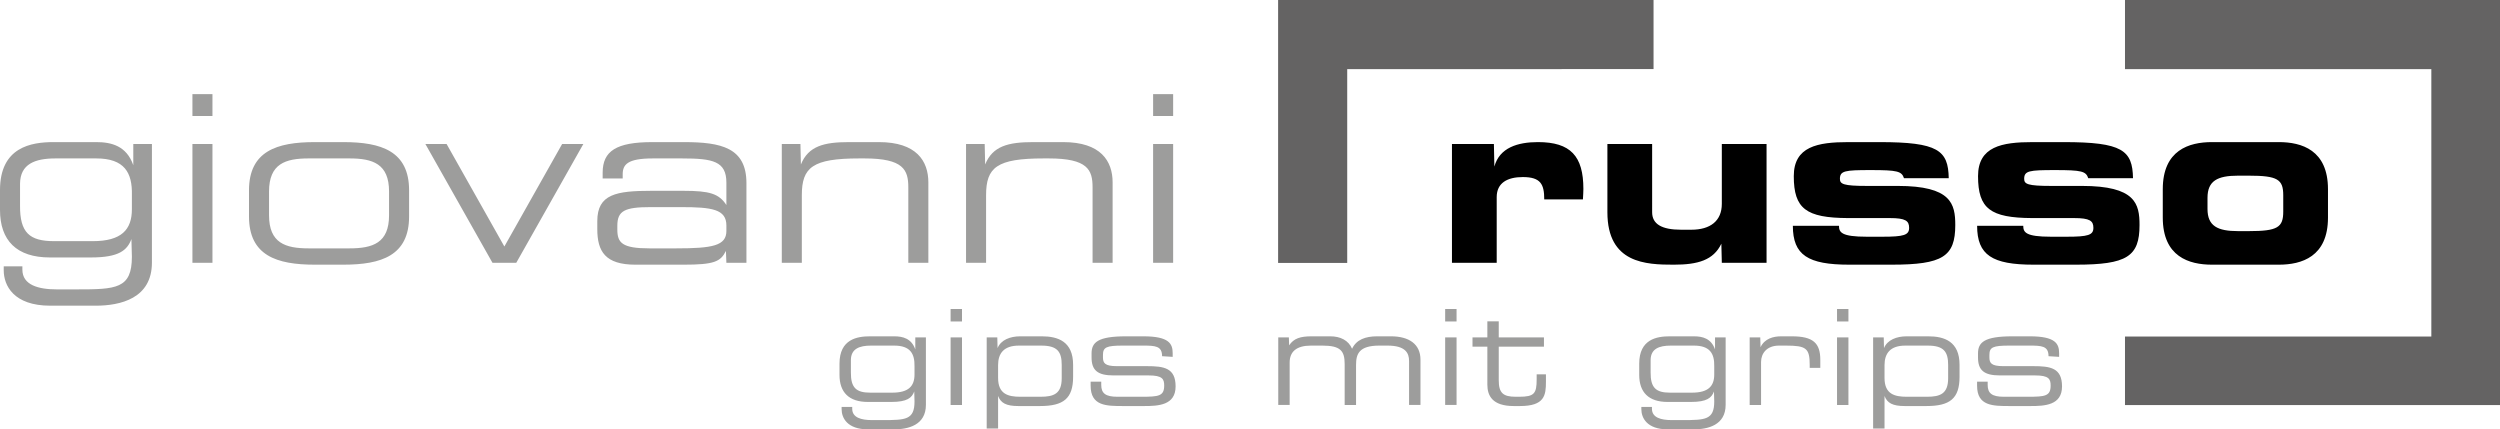
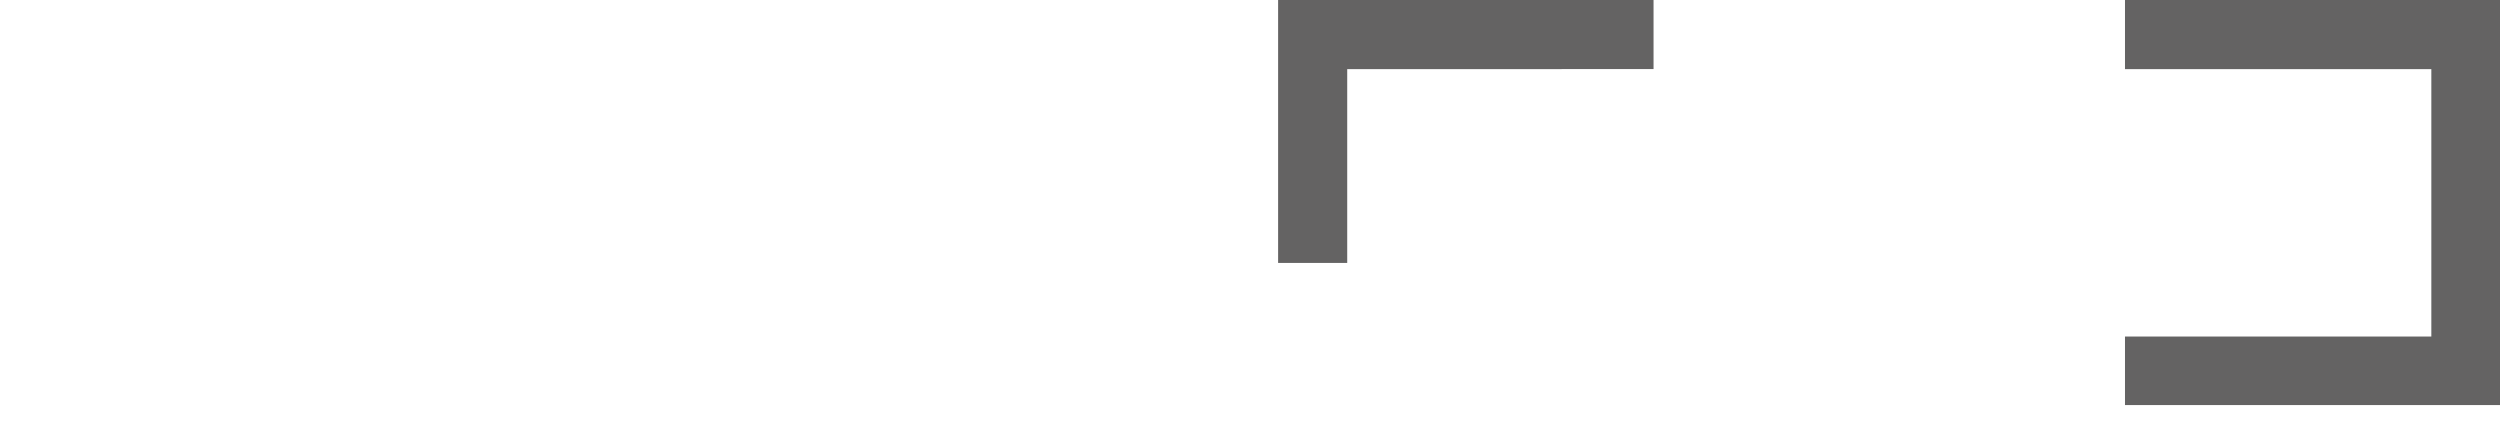
<svg xmlns="http://www.w3.org/2000/svg" viewBox="0 0 413.183 70.962">
-   <path fill-rule="evenodd" clip-rule="evenodd" d="M364.841 32.692c0-2.812 1.658-3.659 5.047-3.659h1.772c4.775 0 5.699.617 5.699 3.236v2.695c0 2.62-.924 3.235-5.7 3.235h-1.77c-3.39 0-5.048-.847-5.048-3.658v-1.85zm-7.392 3.274c0 6.469 4.351 7.779 8.127 7.779h11.052c3.774 0 8.125-1.31 8.125-7.78v-4.698c0-6.47-4.351-7.78-8.125-7.78h-11.052c-3.776 0-8.127 1.31-8.127 7.78v4.699zm-30.684 1.348c0 4.852 2.502 6.43 9.318 6.43h7.01c8.434 0 10.514-1.347 10.514-6.545 0-3.506-.654-6.471-9.512-6.471h-5.123c-3.851 0-4.43-.309-4.43-1.156 0-1.347.81-1.463 5.084-1.463 4.43 0 5.123.193 5.508 1.348h7.395c-.078-4.622-1.772-5.97-11.438-5.97h-5.162c-5.084 0-9.012.732-9.012 5.623 0 5.392 2.041 6.894 8.936 6.932h6.932c2.619 0 3.197.463 3.197 1.618 0 1.194-.887 1.464-4.39 1.464h-2.62c-4.197 0-4.582-.732-4.582-1.81h-7.625zm-30.455 0c0 4.852 2.504 6.43 9.318 6.43h7.01c8.436 0 10.516-1.347 10.516-6.545 0-3.506-.656-6.471-9.514-6.471h-5.123c-3.85 0-4.428-.309-4.428-1.156 0-1.347.809-1.463 5.084-1.463 4.428 0 5.123.193 5.508 1.348h7.393c-.076-4.622-1.772-5.97-11.438-5.97h-5.16c-5.084 0-9.012.732-9.012 5.623 0 5.392 2.041 6.894 8.936 6.932h6.932c2.619 0 3.195.463 3.195 1.618 0 1.194-.885 1.464-4.39 1.464h-2.62c-4.195 0-4.582-.732-4.582-1.81h-7.625zm-4.346-13.518h-7.394v9.897c0 2.812-1.889 4.275-5.045 4.275h-1.695c-3.235 0-4.776-.963-4.776-2.889V23.796h-7.394v11.283c0 8.473 6.394 8.666 10.974 8.666 3.967 0 6.55-.732 7.86-3.467l.076 3.159h7.394V23.796zm-51.994 19.64h7.395v-10.86c0-2.349 1.771-3.311 4.313-3.311 2.966 0 3.544 1.193 3.544 3.697h6.393c.037-.693.076-1.233.076-1.733 0-5.43-2.117-7.742-7.51-7.742-3.35 0-6.354.925-7.201 4.044l-.078-3.735h-6.932v19.64z" />
-   <path fill-rule="evenodd" clip-rule="evenodd" fill="#9D9D9C" d="M21.798 34.58c0 3.388-1.733 5.276-6.47 5.276H8.936c-4.045 0-5.662-1.388-5.624-5.893v-3.62c.038-3.236 2.465-4.16 5.854-4.16h6.74c4.66 0 5.969 2.35 5.892 6.008v2.388zm3.312-10.784h-3.08V27.3c-1.117-3.196-3.62-3.813-6.124-3.813H8.858c-3.697 0-8.858.81-8.858 7.934v3.274c0 5.045 2.734 7.856 8.242 7.856h6.817c4.621 0 5.969-1.195 6.662-3.042l.077 2.926c0 5.315-2.619 5.393-9.166 5.393H9.398c-3.082 0-5.7-.733-5.7-3.274v-.54H.616v.656c0 2.503 1.616 5.853 7.702 5.853h7.471c4.121 0 9.32-1.194 9.32-7.125V23.796zm6.692 19.64h3.311v-19.64h-3.311v19.64zm0-24.262h3.311v-3.62h-3.311v3.62zm9.351 16.6c0 6.47 4.584 7.97 10.862 7.97h4.736c6.278 0 10.86-1.5 10.86-7.97v-4.315c0-6.47-4.582-7.972-10.86-7.972h-4.736c-6.278 0-10.862 1.503-10.862 7.972v4.314zM64.3 35.58c0 4.583-2.696 5.469-6.547 5.469h-6.74c-3.851 0-6.548-.886-6.548-5.47v-3.928c0-4.583 2.697-5.469 6.548-5.469h6.74c3.851 0 6.547.886 6.547 5.469v3.929zm17.094 7.856h3.928l11.091-19.641h-3.505l-9.55 16.945-9.551-16.945h-3.505l11.092 19.64zm38.66 0h3.312V30.266c0-5.854-4.16-6.779-10.322-6.779h-5.237c-5.932 0-8.204 1.464-8.204 5.045v.963h3.312v-.693c0-1.617.81-2.619 4.968-2.619h4.853c5.084 0 7.317.463 7.317 4.006v3.697c-1.232-1.887-2.773-2.35-7.086-2.35h-5.315c-5.777 0-8.935.54-8.935 5.007v1.309c0 3.698 1.31 5.893 6.316 5.893h7.934c5.084 0 6.123-.5 7.01-2.273l.076 1.965zm0-5.275c0 2.463-2.312 2.888-8.32 2.888h-4.39c-4.544 0-5.315-.925-5.315-3.12v-.616c0-2.465 1.194-3.082 5.47-3.082h5.083c5.083 0 7.471.347 7.471 3.042v.888zm9.154 5.275h3.312V32.269c0-4.622 1.771-6.086 9.513-6.086h.847c6.431 0 7.24 1.887 7.24 4.776v12.478h3.312V30.15c0-3.543-1.964-6.663-8.165-6.663H140.3c-4.12 0-6.7.655-7.933 3.698l-.077-3.39h-3.081v19.642zm30.453 0h3.312V32.269c0-4.622 1.772-6.086 9.513-6.086h.847c6.432 0 7.24 1.887 7.24 4.776v12.478h3.313V30.15c0-3.543-1.964-6.663-8.164-6.663h-4.97c-4.12 0-6.7.655-7.933 3.698l-.076-3.39h-3.082v19.642zm30.917 0h3.311V23.796h-3.311v19.64zm0-24.263h3.311v-3.62h-3.311v3.62zm-39.434 42.72c0 1.928-.986 3.002-3.681 3.002h-3.636c-2.3 0-3.22-.79-3.198-3.352v-2.06c.022-1.84 1.402-2.365 3.33-2.365h3.833c2.65 0 3.395 1.335 3.352 3.418v1.357zm1.883-6.133h-1.753v1.992c-.635-1.816-2.058-2.168-3.482-2.168h-4.008c-2.103 0-5.039.461-5.039 4.514v1.861c0 2.87 1.555 4.47 4.688 4.47h3.877c2.628 0 3.395-.679 3.79-1.731l.044 1.664c0 3.023-1.49 3.066-5.214 3.066h-1.84c-1.753 0-3.242-.416-3.242-1.861v-.307h-1.752v.373c0 1.424.92 3.328 4.381 3.328h4.25c2.343 0 5.3-.677 5.3-4.052V55.76zm4.08 11.17h1.885v-11.17h-1.884v11.17zm0-13.799h1.885v-2.058h-1.884v2.058zm18.365 9.375c0 2.584-1.314 3.067-3.505 3.067h-3.35c-1.994 0-3.659-.438-3.659-3.11V60.34c0-1.927.941-3.22 3.417-3.22h3.746c2.65 0 3.351 1.029 3.351 3.199v2.19zm-12.398 8.324h1.884v-5.388c.438 1.16 1.336 1.666 3.33 1.666h3.592c3.877 0 5.476-1.229 5.476-4.842v-1.97c0-3.858-2.498-4.712-5.17-4.712h-3.57c-1.665 0-3.198.592-3.746 1.95l-.043-1.774h-1.753v15.07zm17.18-7.074c0 3.352 2.607 3.352 5.389 3.352h3.46c2.3 0 5.192-.112 5.192-3.244 0-3.067-1.928-3.35-4.754-3.35h-4.972c-1.97 0-2.278-.525-2.278-1.447v-.416c0-1.27.592-1.533 3.286-1.533h3.285c2.06 0 3.199.045 3.199 1.752l1.752.109v-.59c0-1.578-.591-2.805-4.84-2.805h-2.892c-4.645 0-5.674 1.008-5.674 2.827v.656c0 2.125.986 2.98 3.636 2.98h5.806c2.255 0 2.562.59 2.562 1.664 0 1.752-.898 1.862-3.724 1.862h-4.03c-1.928 0-2.65-.569-2.65-1.95v-.546h-1.753v.68zm31.007 3.174h1.884v-7.008c0-1.797 1.118-2.804 3.526-2.804h1.885c3 0 3.68.877 3.68 3.045v6.767h1.883v-6.613c0-1.797.46-3.2 3.856-3.2h1.335c3.001 0 3.57 1.249 3.57 2.542v7.271h1.885v-7.49c0-2.541-1.863-3.856-4.884-3.856h-2.279c-1.927 0-3.439.547-4.14 2.059-.592-1.379-1.906-2.059-3.614-2.059h-3.045c-1.885 0-2.958.329-3.746 1.49l-.044-1.314h-1.752v11.17zm27.586 0h1.883v-11.17h-1.883v11.17zm0-13.799h1.883v-2.058h-1.883v2.058zm6.974 10.45c0 1.816.833 3.527 4.358 3.527h1.03c4.076 0 4.294-1.775 4.294-4.01v-1.226h-1.533v.831c0 2.344-.394 2.87-2.891 2.87h-.593c-2.059 0-2.781-.635-2.781-2.715v-5.565h7.47v-1.533h-7.47v-2.65h-1.884v2.65h-2.454v1.533h2.454v6.288zm80.938.175c0 3.352 2.606 3.352 5.389 3.352h3.459c2.3 0 5.191-.112 5.191-3.244 0-3.067-1.925-3.35-4.752-3.35h-4.972c-1.973 0-2.278-.525-2.278-1.447v-.416c0-1.27.592-1.533 3.286-1.533h3.285c2.06 0 3.199.045 3.199 1.752l1.752.109v-.59c0-1.578-.592-2.805-4.842-2.805h-2.89c-4.643 0-5.674 1.008-5.674 2.827v.656c0 2.125.986 2.98 3.636 2.98h5.805c2.256 0 2.562.59 2.562 1.664 0 1.752-.898 1.862-3.724 1.862h-4.03c-1.927 0-2.652-.569-2.652-1.95v-.546h-1.75v.68zm-17.181 7.074h1.884v-5.388c.438 1.16 1.336 1.666 3.33 1.666h3.592c3.877 0 5.477-1.229 5.477-4.842v-1.97c0-3.858-2.498-4.712-5.17-4.712h-3.57c-1.666 0-3.198.592-3.747 1.95l-.042-1.774h-1.754v15.07zm12.398-8.324c0 2.584-1.314 3.067-3.504 3.067h-3.351c-1.995 0-3.659-.438-3.659-3.11V60.34c0-1.927.942-3.22 3.418-3.22h3.744c2.65 0 3.352 1.029 3.352 3.199v2.19zm-18.363-9.375h1.883v-2.058h-1.883v2.058zm0 13.8h1.883v-11.17h-1.883v11.17zm-14.44 0h1.883v-7.097c0-1.445.965-2.716 2.96-2.716h1.16c3.35 0 3.92.44 3.92 3.199v.48h1.751v-1.334c0-2.74-1.16-3.879-4.687-3.879h-1.774c-1.29 0-2.717.352-3.418 1.797l-.043-1.62h-1.752v11.17zm-3.97-11.17h-1.754v1.991c-.635-1.816-2.059-2.168-3.483-2.168h-4.008c-2.103 0-5.039.461-5.039 4.514v1.861c0 2.87 1.555 4.47 4.69 4.47h3.875c2.63 0 3.396-.679 3.79-1.731l.044 1.664c0 3.023-1.488 3.066-5.213 3.066h-1.84c-1.754 0-3.242-.416-3.242-1.861v-.307h-1.752v.373c0 1.424.92 3.328 4.38 3.328h4.249c2.346 0 5.303-.677 5.303-4.052V55.76zm-1.885 6.132c0 1.928-.986 3.002-3.68 3.002h-3.637c-2.3 0-3.22-.79-3.197-3.352v-2.06c.022-1.84 1.4-2.365 3.33-2.365h3.832c2.65 0 3.397 1.335 3.352 3.418v1.357z" />
  <path fill-rule="evenodd" clip-rule="evenodd" fill="#646363" d="M273.287 11.42l-50.628.001v32.032h-11.422V0h62.05zM351.203.005h61.98v66.942h-61.98V55.625h50.632v-44.2h-50.632z" />
</svg>